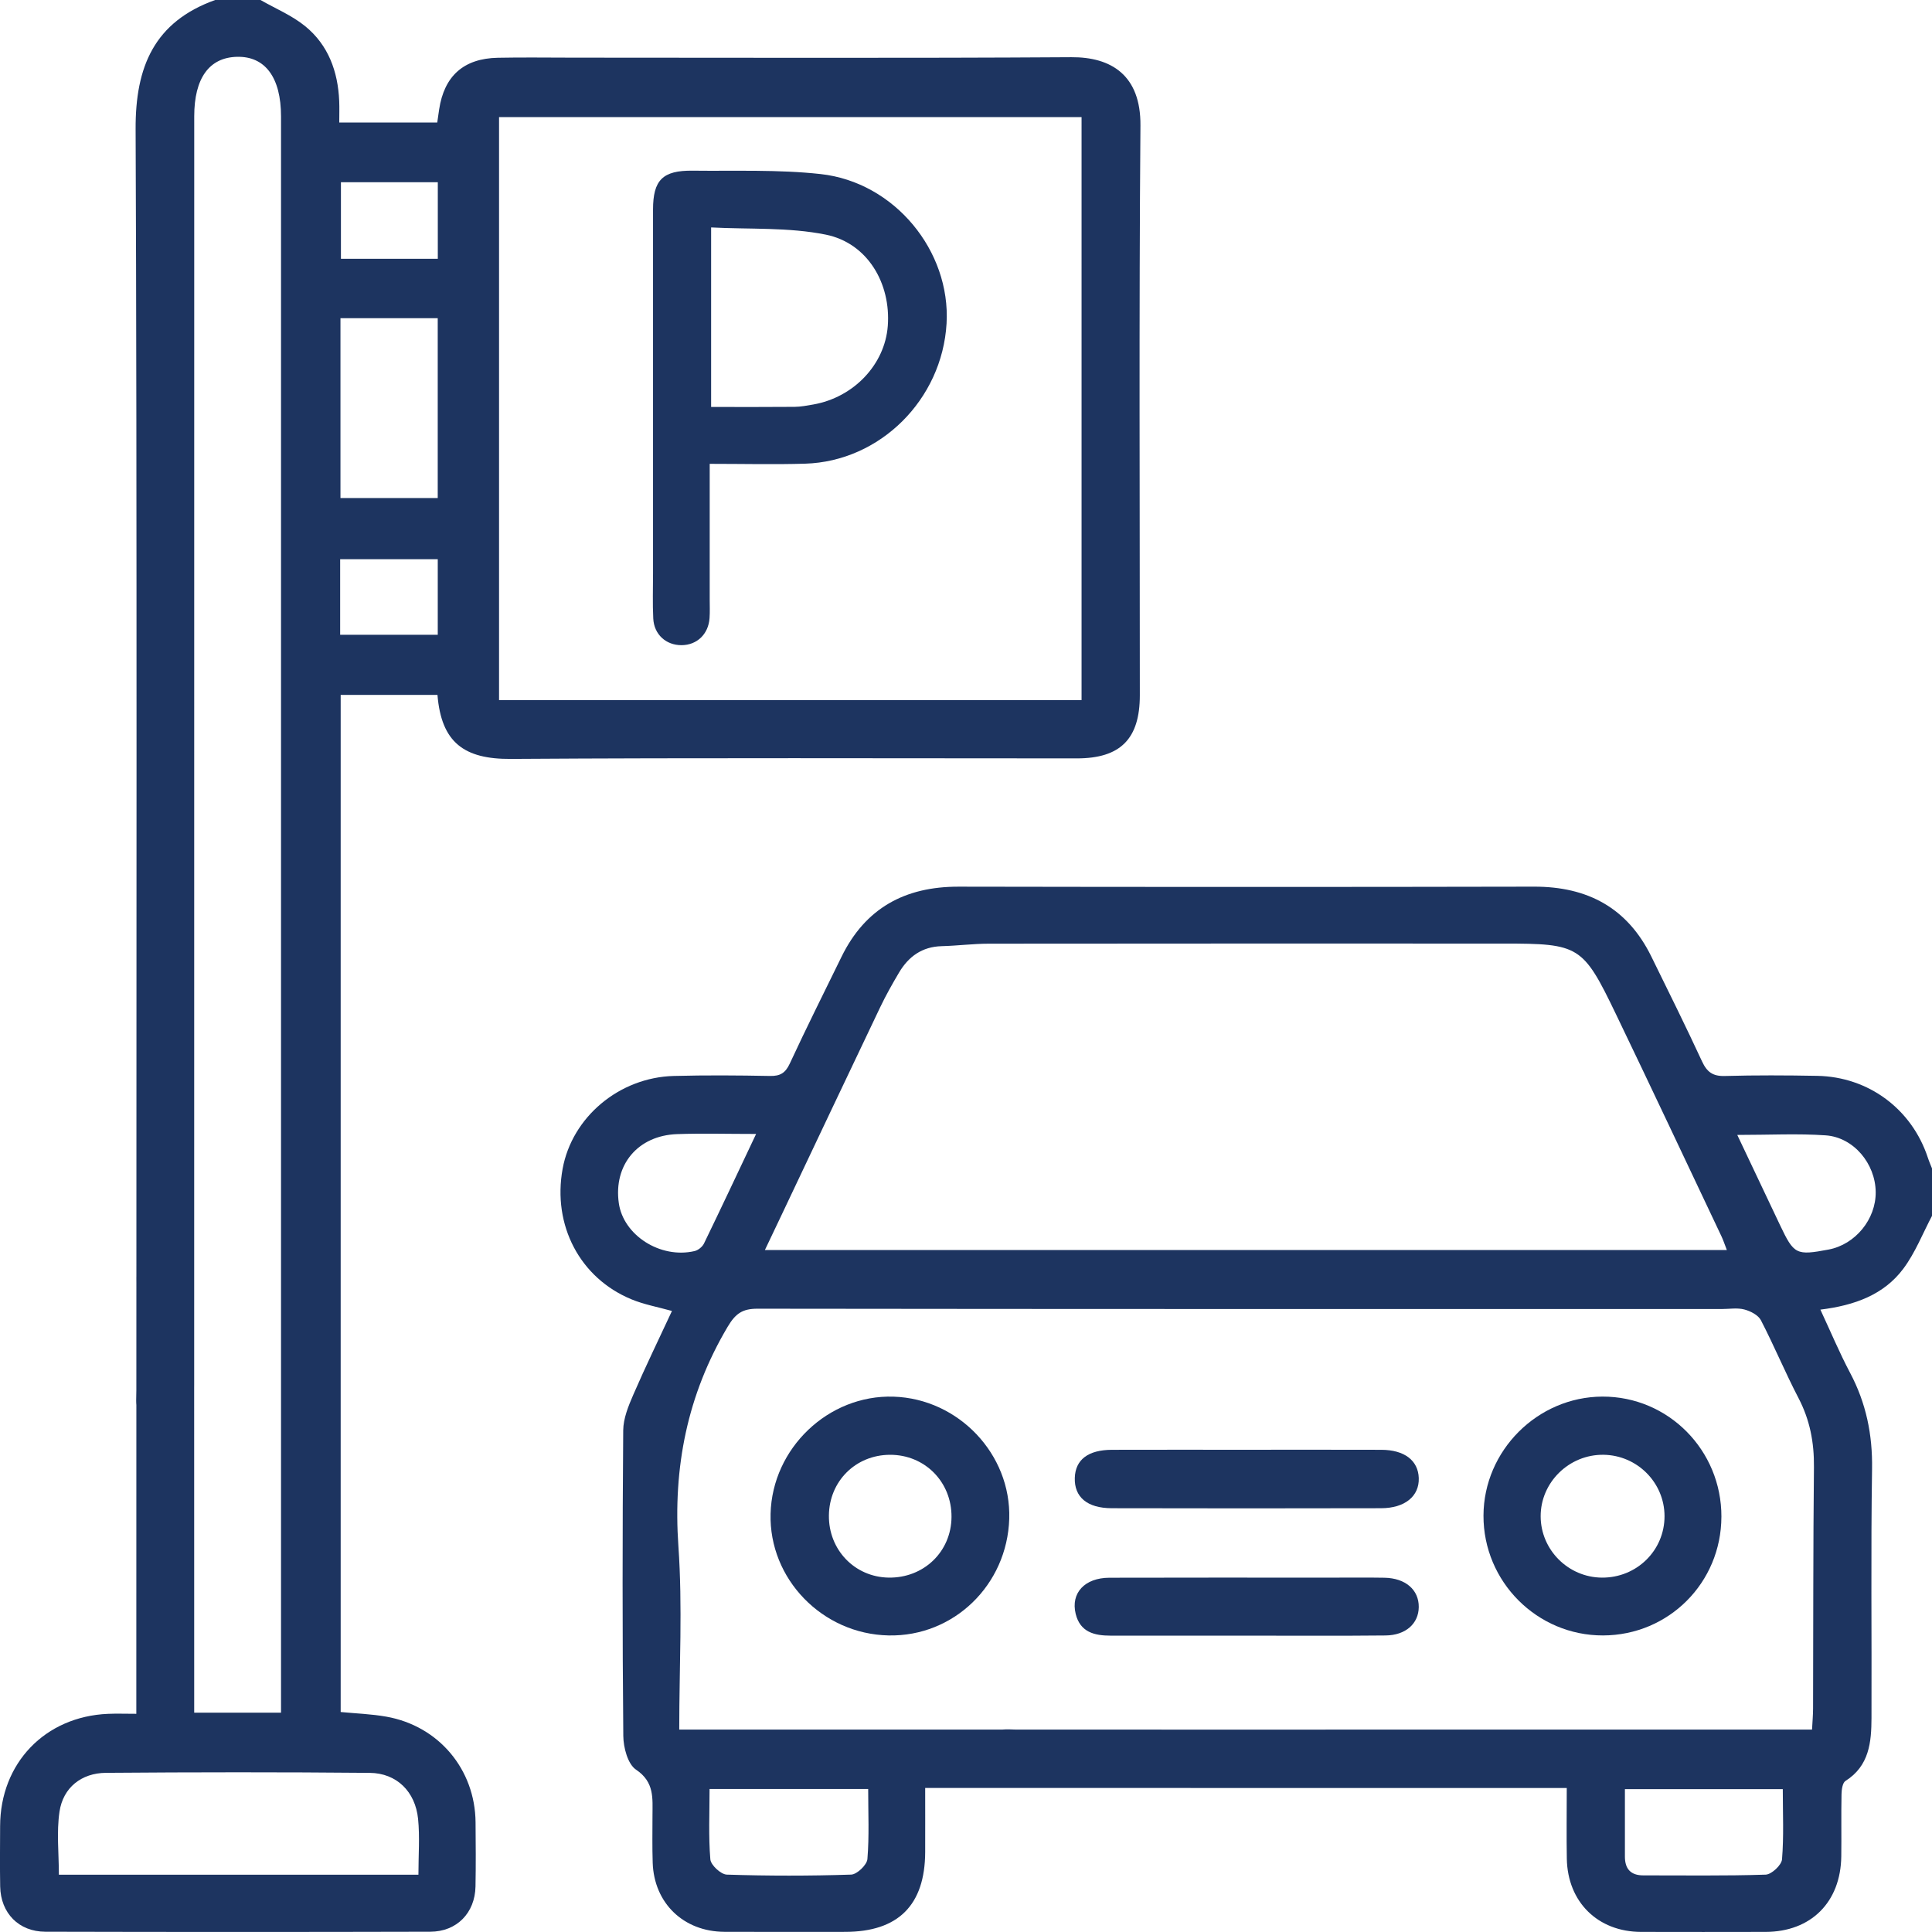
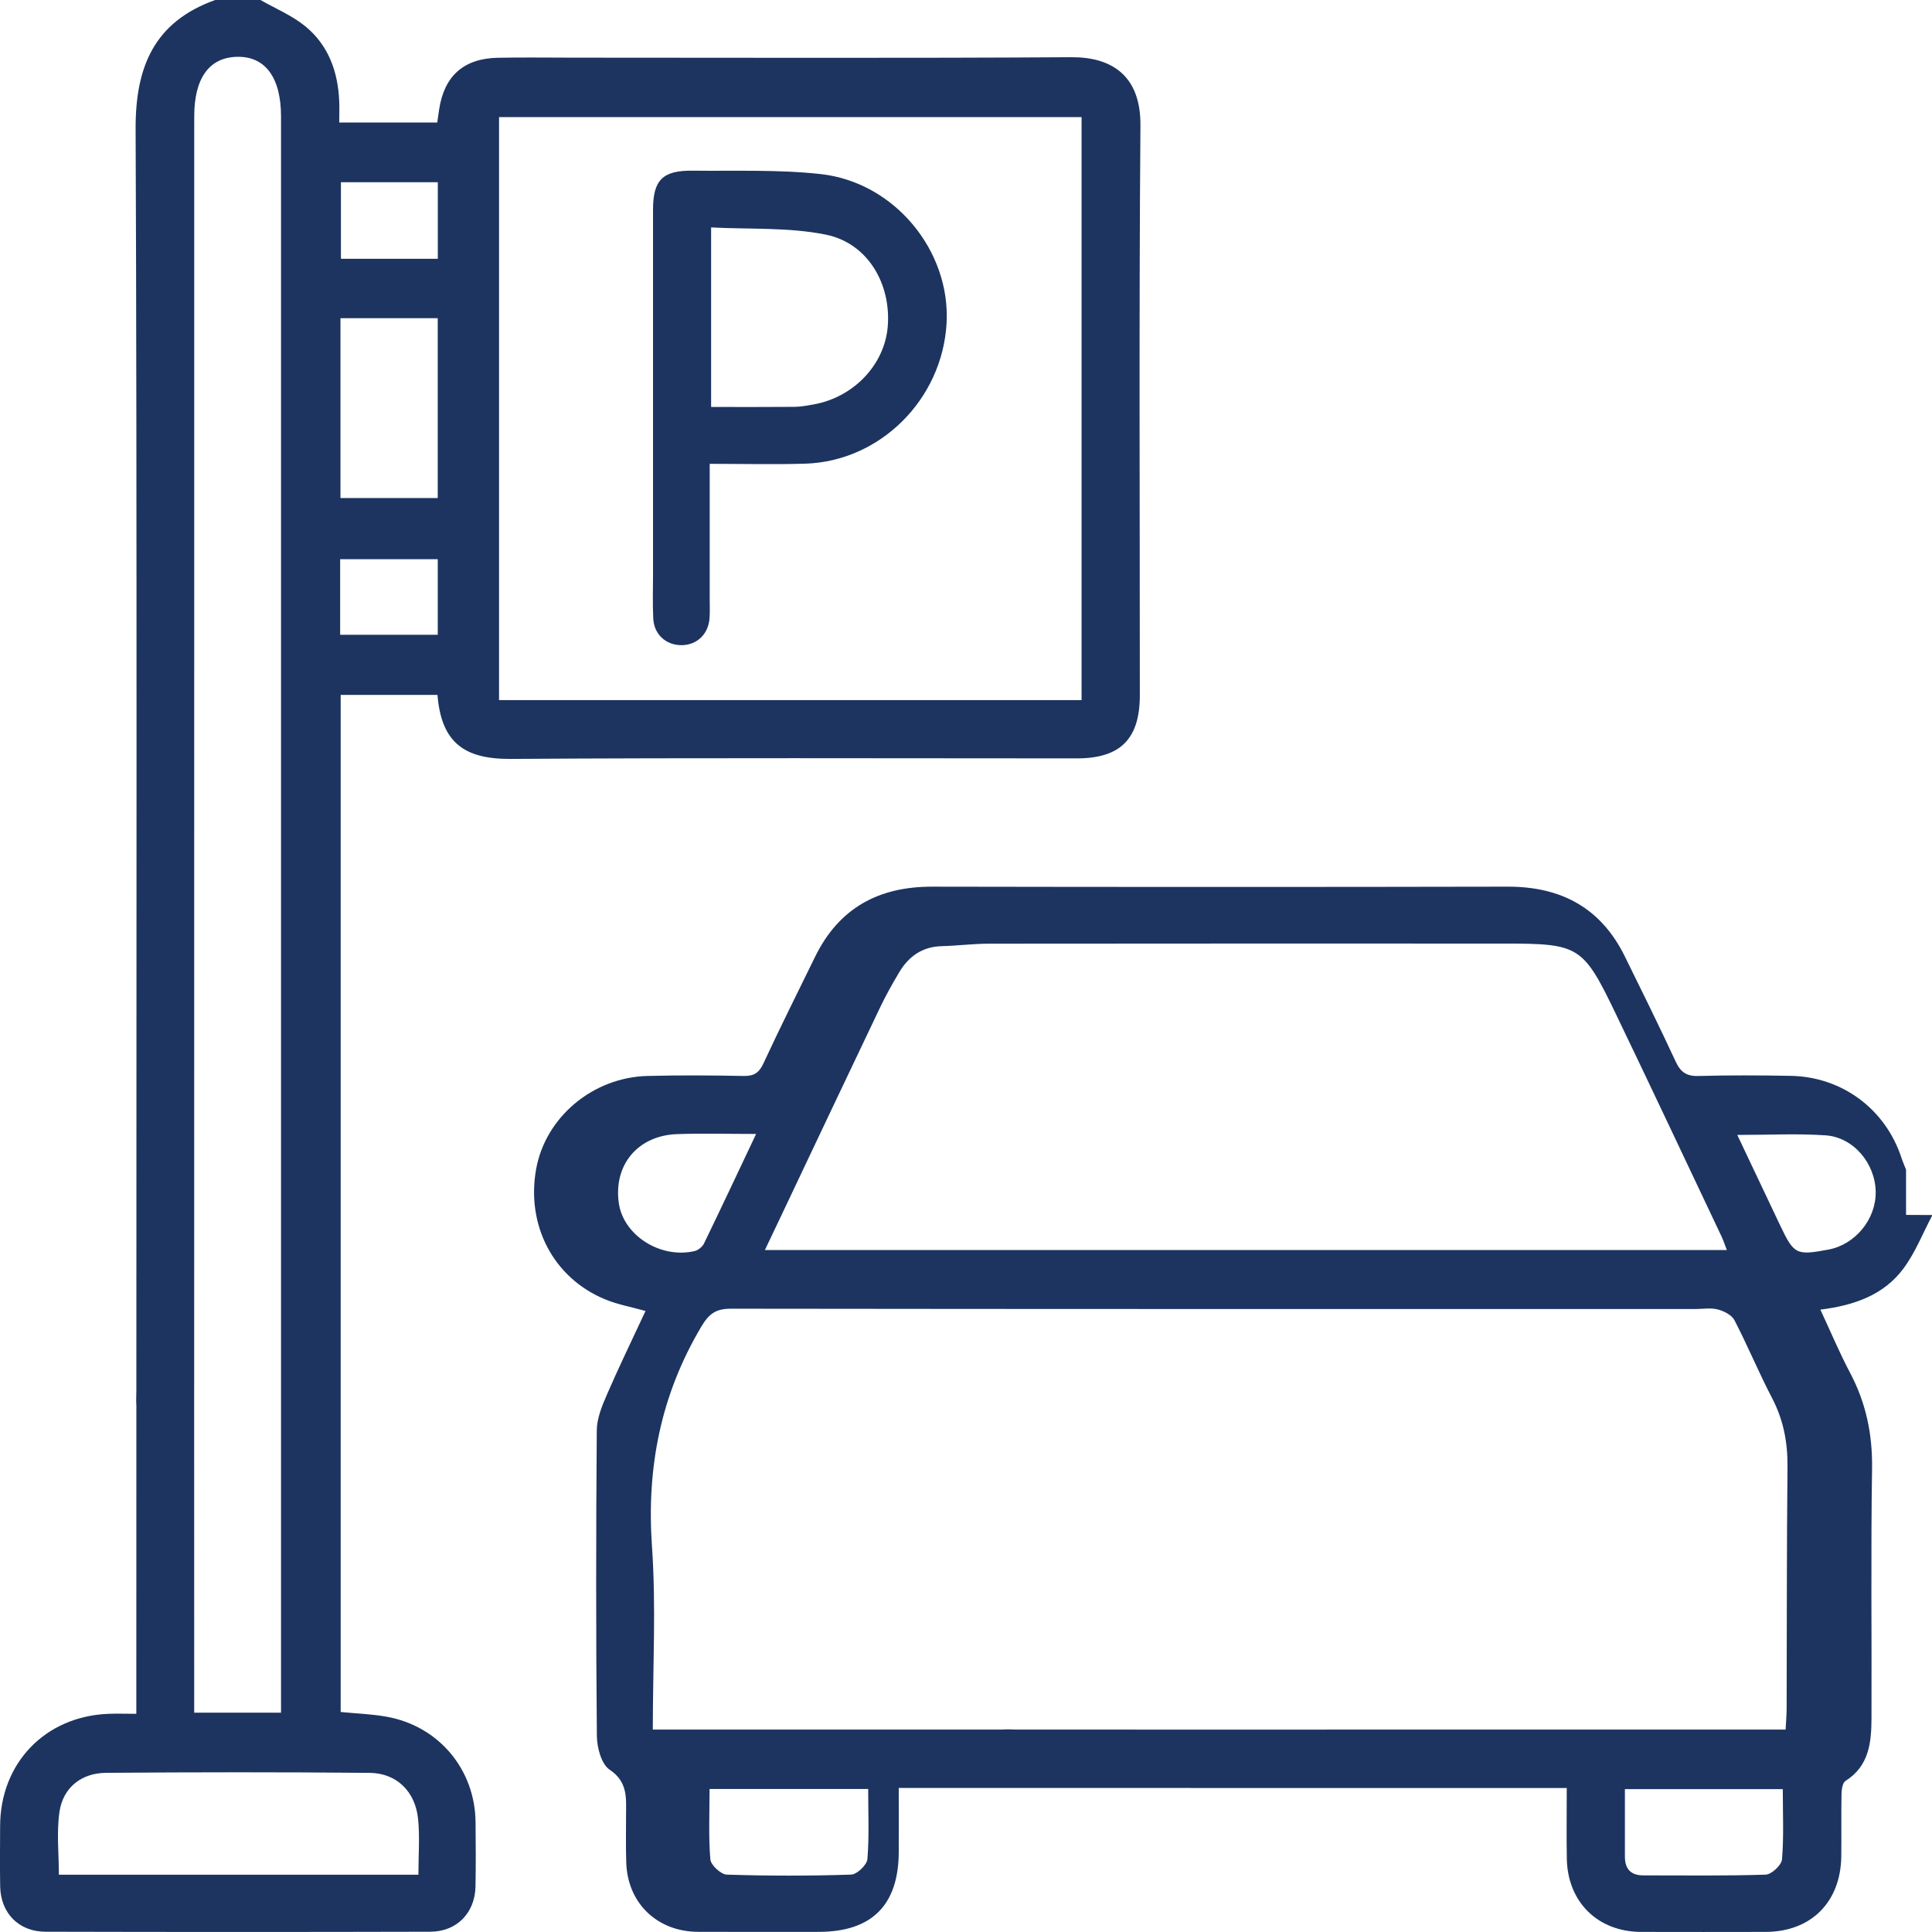
<svg xmlns="http://www.w3.org/2000/svg" id="Livello_1" viewBox="0 0 1200 1200">
  <defs>
    <style>
      .cls-1 {
        fill: #1d3460;
      }
    </style>
  </defs>
  <path class="cls-1" d="M161.8,0c9.32,5.34,19.55,9.57,27.76,16.27,14.37,11.71,20.36,28.15,21.13,46.49.18,4.21.03,8.43.03,13.35h60.86c.42-2.86.79-5.49,1.18-8.12,3.13-20.78,15.24-31.68,36.41-32.11,15.62-.32,31.25-.07,46.88-.07,103.13,0,206.26.38,309.38-.28,24.64-.16,43.17,11.06,42.92,42.42-.94,117.94-.37,235.9-.38,353.85,0,27.17-12.05,39.25-39.14,39.25-117.19.01-234.39-.45-351.57.33-29.1.2-43.14-10.31-45.54-39.75h-60.12v631.73c9.27.91,18.92,1.22,28.32,2.88,32.54,5.73,55.19,32.76,55.46,65.66.11,13.28.22,26.56-.04,39.84-.32,16.41-11.6,28.05-28.11,28.09-79.69.2-159.38.2-239.07,0-16.57-.04-27.75-11.64-28.05-28.11-.22-12.49-.08-25-.04-37.49.1-39.1,27.88-68.06,66.97-69.73,5.38-.23,10.79-.03,17.63-.03,0-5.54,0-10.09,0-14.64,0-84.36-.01-168.72.04-253.08,0-4.26-.21-8.77,1.03-12.74,2.76-8.78,9.1-13.62,18.56-12.75,8.79.81,14.3,5.93,15.62,14.75.69,4.6.67,9.34.67,14.01.04,83.19.03,166.38.03,249.57,0,4.6,0,9.19,0,14.19h53.93c0-5.16,0-9.71,0-14.27,0-325.73,0-651.46,0-977.19,0-24.22-9.88-37.49-27.43-37.03-17.21.45-26.48,13.31-26.48,36.94-.01,207.78,0,580.04-.03,787.81,0,5.07.06,10.18-.57,15.19-1.19,9.42-7.11,14.85-16.3,15.46-9.98.66-16.16-5.17-18.5-14.51-1.02-4.07-.55-8.54-.55-12.83-.02-206.22.48-576.91-.46-783.13-.18-38.73,11.55-66.65,49.44-80.23,9.38,0,18.75,0,28.13,0ZM309.97,72.74v362.1h361.81V72.74h-361.81ZM259.89,1164.43c0-12.24.9-23.54-.21-34.64-1.69-16.99-13.31-28.47-30.02-28.63-54.62-.5-109.25-.45-163.87-.02-15.25.12-26.61,9.22-28.83,24.09-1.89,12.73-.39,25.96-.39,39.2h223.32ZM271.88,197.62h-60.41v111.73h60.41v-111.73ZM271.93,113.2h-60.17v47.53h60.17v-47.53ZM271.9,394.28v-46.94h-60.62v46.94h60.62Z" />
-   <path class="cls-1" d="M1200.27,754.67c-5.96,11.23-10.62,23.42-18.16,33.45-12.09,16.1-30.19,22.69-51.44,25.31,6.39,13.71,11.87,26.82,18.48,39.31,9.93,18.76,13.95,38.3,13.62,59.61-.79,51.55-.17,103.11-.35,154.67-.05,15.06-1.36,29.8-16.15,39.14-1.85,1.17-2.41,5.38-2.47,8.2-.26,12.88.02,25.78-.15,38.67-.36,28.47-18.83,46.85-47.04,46.91-25.78.05-51.57.07-77.35,0-26.82-.08-45.6-18.54-46.08-45.44-.25-14.02-.04-28.05-.04-43.94h-12.9c-45.71,0-284.03.04-329.74-.06-4.62-.01-9.45-.2-13.82-1.51-8.51-2.54-14.02-9.31-11.66-17.6,1.72-6.04,7.5-11.83,12.96-15.59,3.59-2.48,9.81-1.47,14.85-1.47,94.54-.07,381.7-.05,476.24-.05h16.42c.25-4.88.63-9,.64-13.12.16-49.99.03-99.99.54-149.98.16-15.2-2.49-29.19-9.56-42.76-8.28-15.88-15.14-32.5-23.38-48.4-1.67-3.22-6.49-5.69-10.33-6.69-4.39-1.15-9.31-.27-13.99-.27-199.63,0-399.26.06-598.89-.2-9.33-.01-13.65,2.95-18.54,11.19-25.12,42.34-34.04,87.39-30.61,136.44,2.61,37.23.52,74.8.52,113.78,5.56,0,10.09,0,14.62,0,94.54,0,189.08,0,283.62,0,23.62,0,32.12,4.7,32.29,17.83.17,13.34-8.59,18.43-31.74,18.43-48.03,0-96.06,0-146.03,0,0,13.68.05,26.76,0,39.85-.14,32.98-16.77,49.53-49.74,49.54-25,0-50.01.1-75.01-.03-25.33-.13-43.67-17.8-44.5-42.91-.32-9.75-.14-19.53-.13-29.29.01-10.67,1.33-20.79-10.23-28.53-5.13-3.43-7.83-13.73-7.9-20.95-.59-63.26-.55-126.53-.05-189.8.06-7.44,3.24-15.18,6.3-22.22,7.57-17.45,15.91-34.58,23.97-51.92-8.82-2.48-17.34-4-25.16-7.24-32.07-13.26-49.13-46.05-42.75-81.05,5.84-32.06,35.07-56.77,69.04-57.68,19.91-.53,39.85-.38,59.77,0,6.36.12,9.57-1.83,12.31-7.74,10.32-22.26,21.32-44.2,32.1-66.25,14.79-30.25,39.4-43.64,72.68-43.58,119.15.21,238.3.24,357.46-.01,33.27-.07,57.98,13.15,72.84,43.35,10.66,21.67,21.38,43.32,31.54,65.23,3.04,6.56,6.68,9.23,14.09,9.02,19.13-.53,38.29-.44,57.42-.09,31.92.59,58.78,20.66,68.72,50.82.83,2.52,1.91,4.96,2.88,7.43v28.12ZM475.1,776.4h597.47c-1.39-3.58-2.21-6.12-3.34-8.5-21.85-46.1-43.53-92.28-65.66-138.24-20.39-42.34-22.7-43.58-69.59-43.59-106.61-.02-213.23-.05-319.84.07-9.74.01-19.46,1.29-29.21,1.54-12.18.31-20.61,6.41-26.54,16.43-4.17,7.04-8.2,14.19-11.72,21.57-20.64,43.23-41.11,86.54-61.63,129.83-3.12,6.58-6.25,13.14-9.95,20.9ZM440.72,1111.18c0,15.06-.7,29.46.49,43.71.3,3.56,6.56,9.35,10.23,9.47,25.72.83,51.5.83,77.22-.01,3.63-.12,9.8-6.02,10.1-9.63,1.18-14.23.48-28.62.48-43.54h-98.52ZM1009.26,1111.27c0,14.7-.02,28.33,0,41.95.02,7.53,3.57,11.62,11.39,11.61,25.35-.03,50.72.38,76.05-.46,3.64-.12,9.85-5.92,10.14-9.48,1.18-14.23.48-28.61.48-43.63h-98.07ZM1079.05,704.92c9.38,19.79,17.98,37.93,26.58,56.07,8.64,18.21,10.02,18.91,30.09,15.14,16.65-3.13,29.52-18.85,29.31-35.81-.22-17.59-13.72-33.95-31.14-35.14-17.35-1.19-34.84-.26-54.85-.26ZM469.63,704.32c-17.97,0-33.54-.45-49.06.1-24.43.87-39.58,19.12-36.22,42.83,2.83,20.02,25.83,34.74,47.04,29.82,2.23-.52,4.85-2.61,5.85-4.67,10.66-21.96,21.02-44.06,32.39-68.08Z" />
-   <path class="cls-1" d="M626.86,943.29c-1.25,41.15-34.5,73.33-74.93,72.51-41.15-.83-74.37-35.09-73.31-75.6,1.06-40.76,35.97-74,76.38-72.71,40.39,1.28,73.07,35.76,71.86,75.81ZM591,942.25c.17-21.77-16.58-38.72-38.2-38.65-21.31.07-37.73,16.37-37.95,37.69-.23,21.31,16,38.22,37.02,38.59,21.87.38,38.97-16.07,39.13-37.63Z" />
-   <path class="cls-1" d="M1069.19,942.12c-.12,40.92-32.7,73.57-73.52,73.68-40.95.11-74.39-33.43-74.25-74.46.14-40.33,33.53-73.74,73.85-73.89,40.91-.15,74.05,33.31,73.93,74.67ZM994.96,979.89c21.61.17,38.95-16.86,38.91-38.2-.04-20.82-16.97-37.83-37.9-38.1-21.36-.27-39.11,17.12-39.04,38.26.07,20.81,17.13,37.88,38.03,38.04Z" />
-   <path class="cls-1" d="M774.89,900.47c27.7,0,55.39-.06,83.09.03,14.36.05,22.88,6.62,23.24,17.56.37,11.22-8.58,18.69-23.39,18.72-55.78.13-111.56.13-167.34,0-15.27-.04-23.29-6.96-22.91-18.87.35-11.27,8.27-17.37,23.07-17.41,28.09-.09,56.17-.02,84.26-.02Z" />
-   <path class="cls-1" d="M774.01,1015.93c-28.08.01-56.16.02-84.24,0-10.03,0-18.89-2.17-21.65-13.56-3.13-12.91,5.56-22.36,20.95-22.41,45.24-.14,90.48-.05,135.72-.05,11.7,0,23.4-.15,35.1.05,13.11.23,21.45,7.52,21.33,18.25-.12,10.21-8.03,17.48-20.63,17.61-28.86.3-57.72.1-86.58.11Z" />
+   <path class="cls-1" d="M1200.27,754.67c-5.96,11.23-10.62,23.42-18.16,33.45-12.09,16.1-30.19,22.69-51.44,25.31,6.39,13.71,11.87,26.82,18.48,39.31,9.93,18.76,13.95,38.3,13.62,59.61-.79,51.55-.17,103.11-.35,154.67-.05,15.06-1.36,29.8-16.15,39.14-1.85,1.17-2.41,5.38-2.47,8.2-.26,12.88.02,25.78-.15,38.67-.36,28.47-18.83,46.85-47.04,46.91-25.78.05-51.57.07-77.35,0-26.82-.08-45.6-18.54-46.08-45.44-.25-14.02-.04-28.05-.04-43.94h-12.9c-45.71,0-284.03.04-329.74-.06-4.62-.01-9.45-.2-13.82-1.51-8.51-2.54-14.02-9.31-11.66-17.6,1.72-6.04,7.5-11.83,12.96-15.59,3.59-2.48,9.81-1.47,14.85-1.47,94.54-.07,381.7-.05,476.24-.05c.25-4.88.63-9,.64-13.12.16-49.99.03-99.99.54-149.98.16-15.2-2.49-29.19-9.56-42.76-8.28-15.88-15.14-32.5-23.38-48.4-1.67-3.22-6.49-5.69-10.33-6.69-4.39-1.15-9.31-.27-13.99-.27-199.63,0-399.26.06-598.89-.2-9.33-.01-13.65,2.95-18.54,11.19-25.12,42.34-34.04,87.39-30.61,136.44,2.61,37.23.52,74.8.52,113.78,5.56,0,10.09,0,14.62,0,94.54,0,189.08,0,283.62,0,23.62,0,32.12,4.7,32.29,17.83.17,13.34-8.59,18.43-31.74,18.43-48.03,0-96.06,0-146.03,0,0,13.68.05,26.76,0,39.85-.14,32.98-16.77,49.53-49.74,49.54-25,0-50.01.1-75.01-.03-25.33-.13-43.67-17.8-44.5-42.91-.32-9.75-.14-19.53-.13-29.29.01-10.67,1.33-20.79-10.23-28.53-5.13-3.43-7.83-13.73-7.9-20.95-.59-63.26-.55-126.53-.05-189.8.06-7.44,3.24-15.18,6.3-22.22,7.57-17.45,15.91-34.58,23.97-51.92-8.82-2.48-17.34-4-25.16-7.24-32.07-13.26-49.13-46.05-42.75-81.05,5.84-32.06,35.07-56.77,69.04-57.68,19.91-.53,39.85-.38,59.77,0,6.36.12,9.57-1.83,12.31-7.74,10.32-22.26,21.32-44.2,32.1-66.25,14.79-30.25,39.4-43.64,72.68-43.58,119.15.21,238.3.24,357.46-.01,33.27-.07,57.98,13.15,72.84,43.35,10.66,21.67,21.38,43.32,31.54,65.23,3.04,6.56,6.68,9.23,14.09,9.02,19.13-.53,38.29-.44,57.42-.09,31.92.59,58.78,20.66,68.72,50.82.83,2.52,1.91,4.96,2.88,7.43v28.12ZM475.1,776.4h597.47c-1.39-3.58-2.21-6.12-3.34-8.5-21.85-46.1-43.53-92.28-65.66-138.24-20.39-42.34-22.7-43.58-69.59-43.59-106.61-.02-213.23-.05-319.84.07-9.74.01-19.46,1.29-29.21,1.54-12.18.31-20.61,6.41-26.54,16.43-4.17,7.04-8.2,14.19-11.72,21.57-20.64,43.23-41.11,86.54-61.63,129.83-3.12,6.58-6.25,13.14-9.95,20.9ZM440.72,1111.18c0,15.06-.7,29.46.49,43.71.3,3.56,6.56,9.35,10.23,9.47,25.72.83,51.5.83,77.22-.01,3.63-.12,9.8-6.02,10.1-9.63,1.18-14.23.48-28.62.48-43.54h-98.52ZM1009.26,1111.27c0,14.7-.02,28.33,0,41.95.02,7.53,3.57,11.62,11.39,11.61,25.35-.03,50.72.38,76.05-.46,3.64-.12,9.85-5.92,10.14-9.48,1.18-14.23.48-28.61.48-43.63h-98.07ZM1079.05,704.92c9.38,19.79,17.98,37.93,26.58,56.07,8.64,18.21,10.02,18.91,30.09,15.14,16.65-3.13,29.52-18.85,29.31-35.81-.22-17.59-13.72-33.95-31.14-35.14-17.35-1.19-34.84-.26-54.85-.26ZM469.63,704.32c-17.97,0-33.54-.45-49.06.1-24.43.87-39.58,19.12-36.22,42.83,2.83,20.02,25.83,34.74,47.04,29.82,2.23-.52,4.85-2.61,5.85-4.67,10.66-21.96,21.02-44.06,32.39-68.08Z" />
  <path class="cls-1" d="M440.81,288.1c0,28.97,0,56.56,0,84.16,0,3.9.18,7.82-.1,11.7-.7,9.95-7.83,16.72-17.37,16.77-9.61.05-17.09-6.6-17.59-16.54-.47-9.34-.14-18.72-.14-28.09,0-75.3-.01-150.6,0-225.9,0-18.33,5.93-24.42,24.64-24.19,26.5.31,53.19-.78,79.43,2.1,45.99,5.06,80.84,47.81,78.25,92.79-2.72,47.23-41.27,85.69-87.86,87.1-19.09.58-38.22.1-59.27.1ZM441.69,252.77c18.36,0,35.11.09,51.86-.07,3.86-.04,7.75-.79,11.58-1.46,25.13-4.41,44.47-24.81,46.29-48.75,2.01-26.46-12.59-51.5-38.48-56.75-23.12-4.68-47.48-3.23-71.25-4.48v111.51Z" />
</svg>